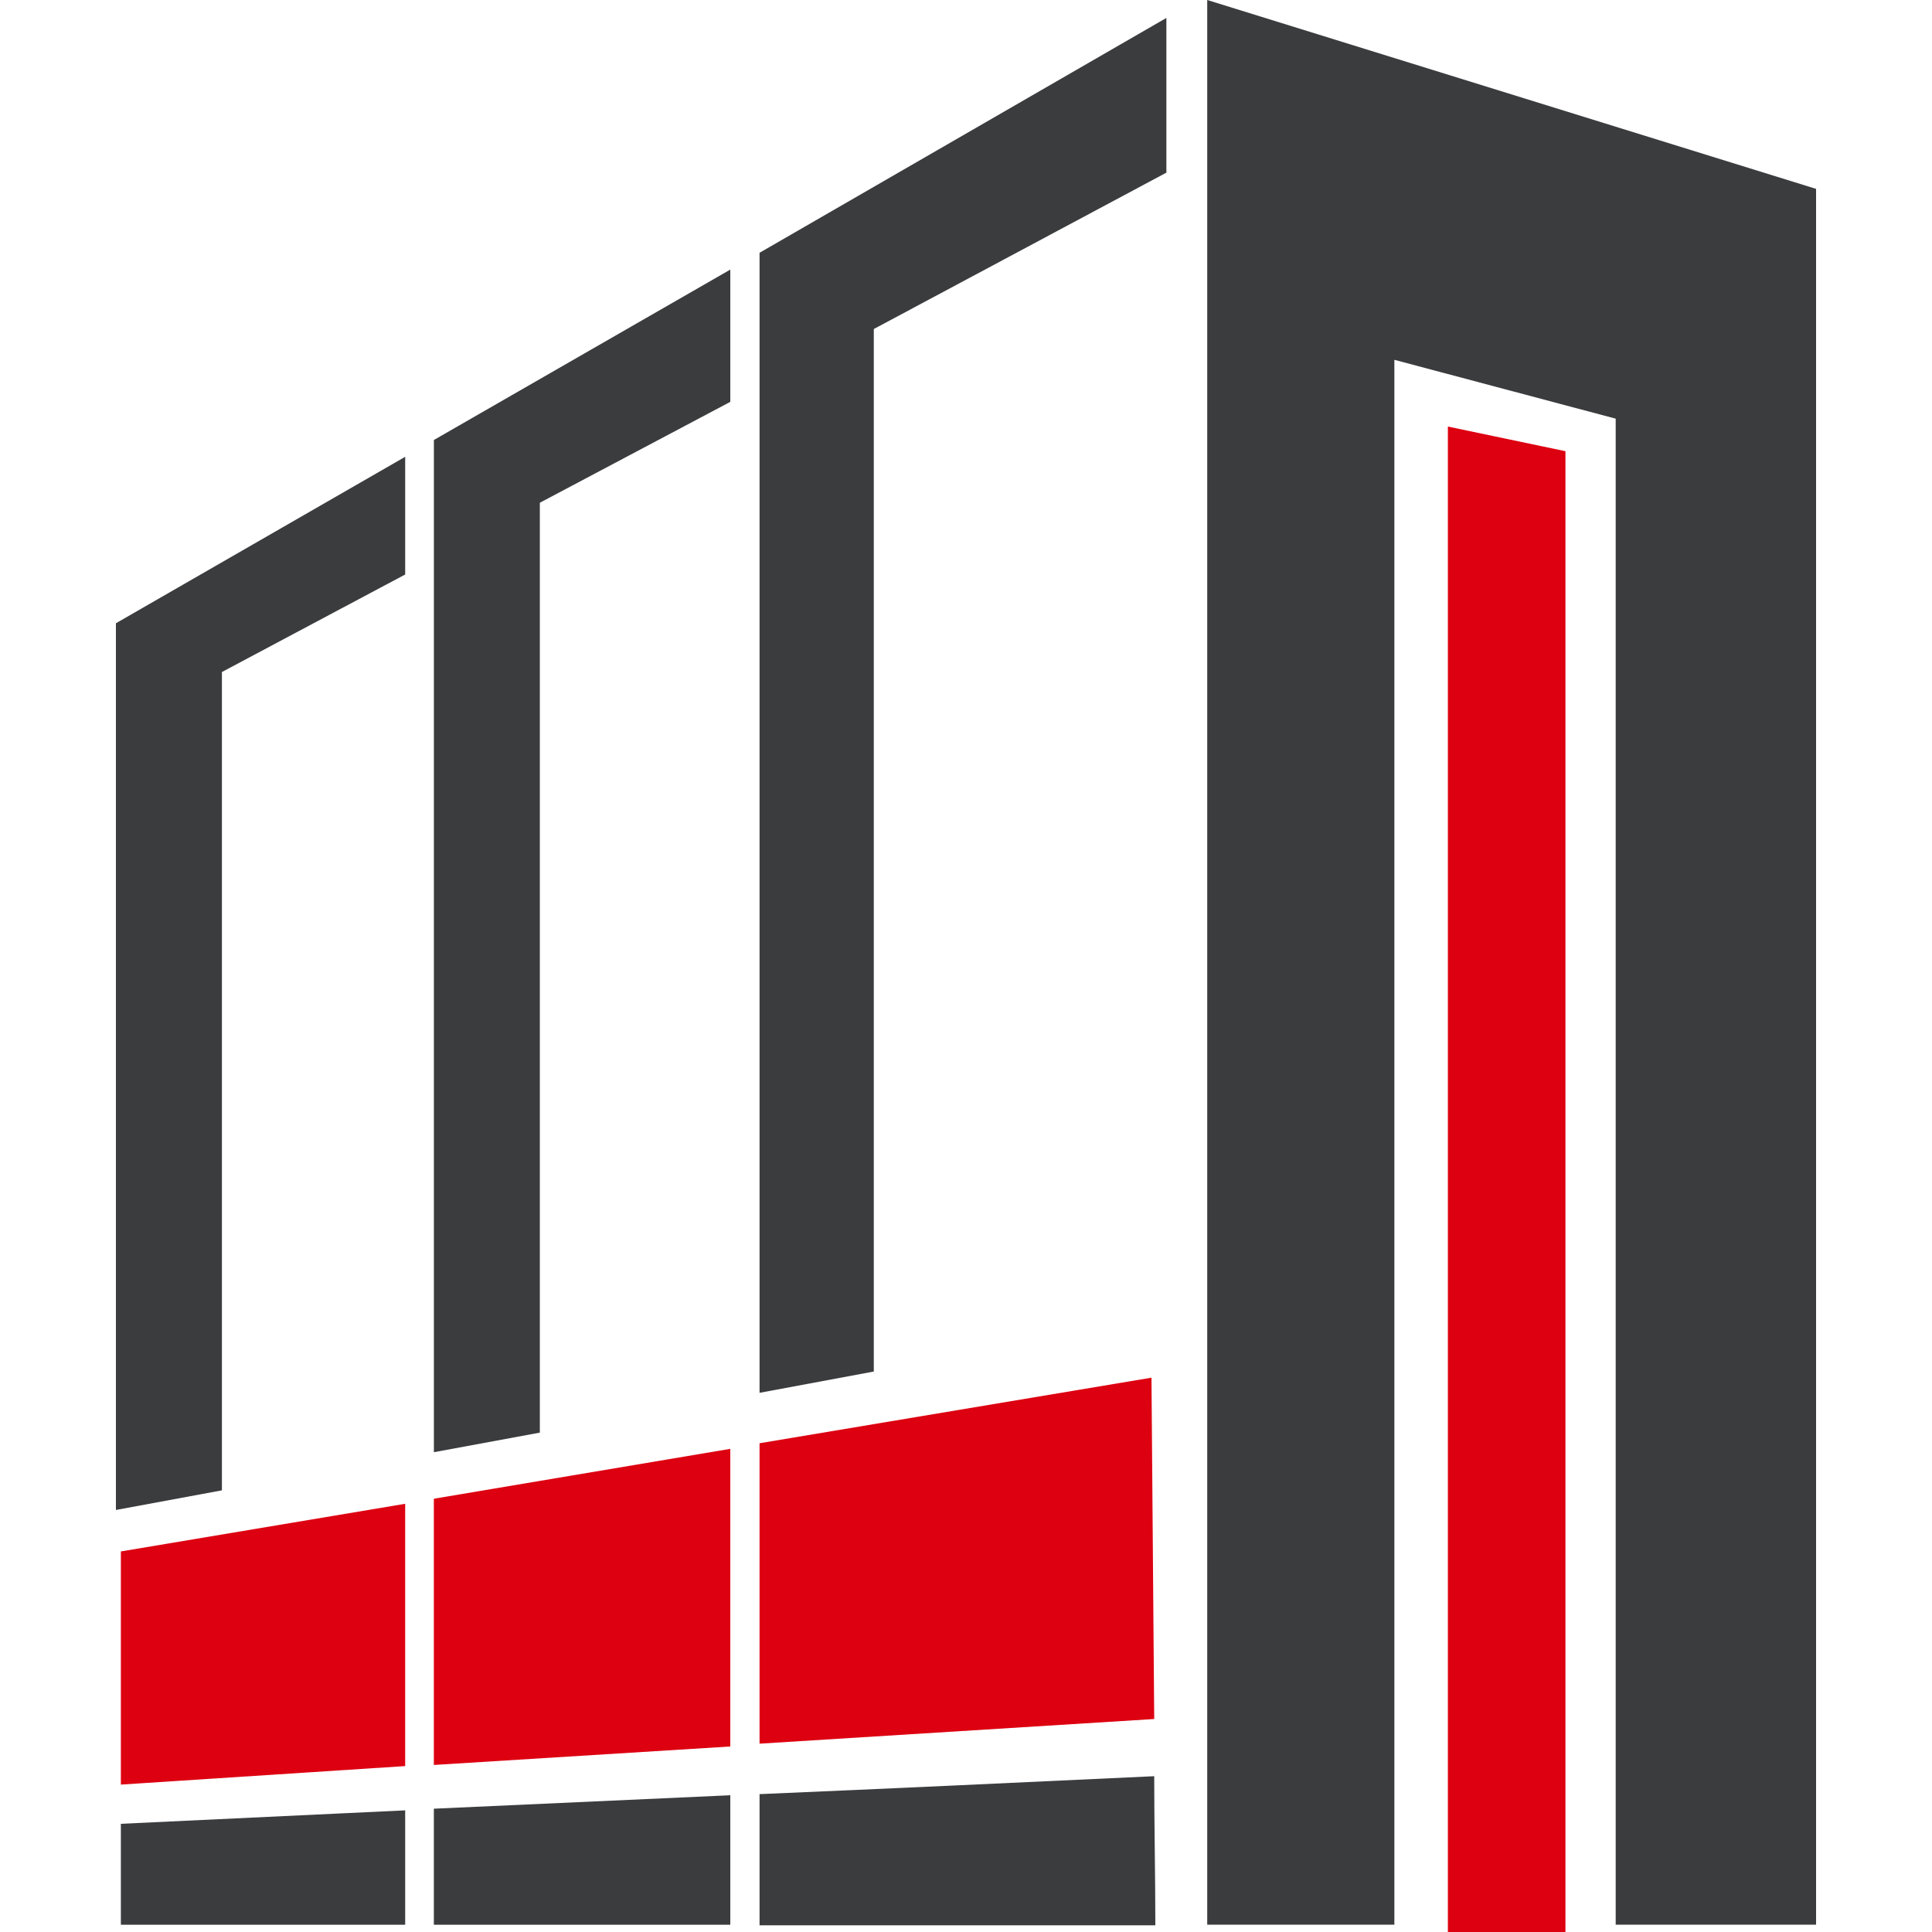
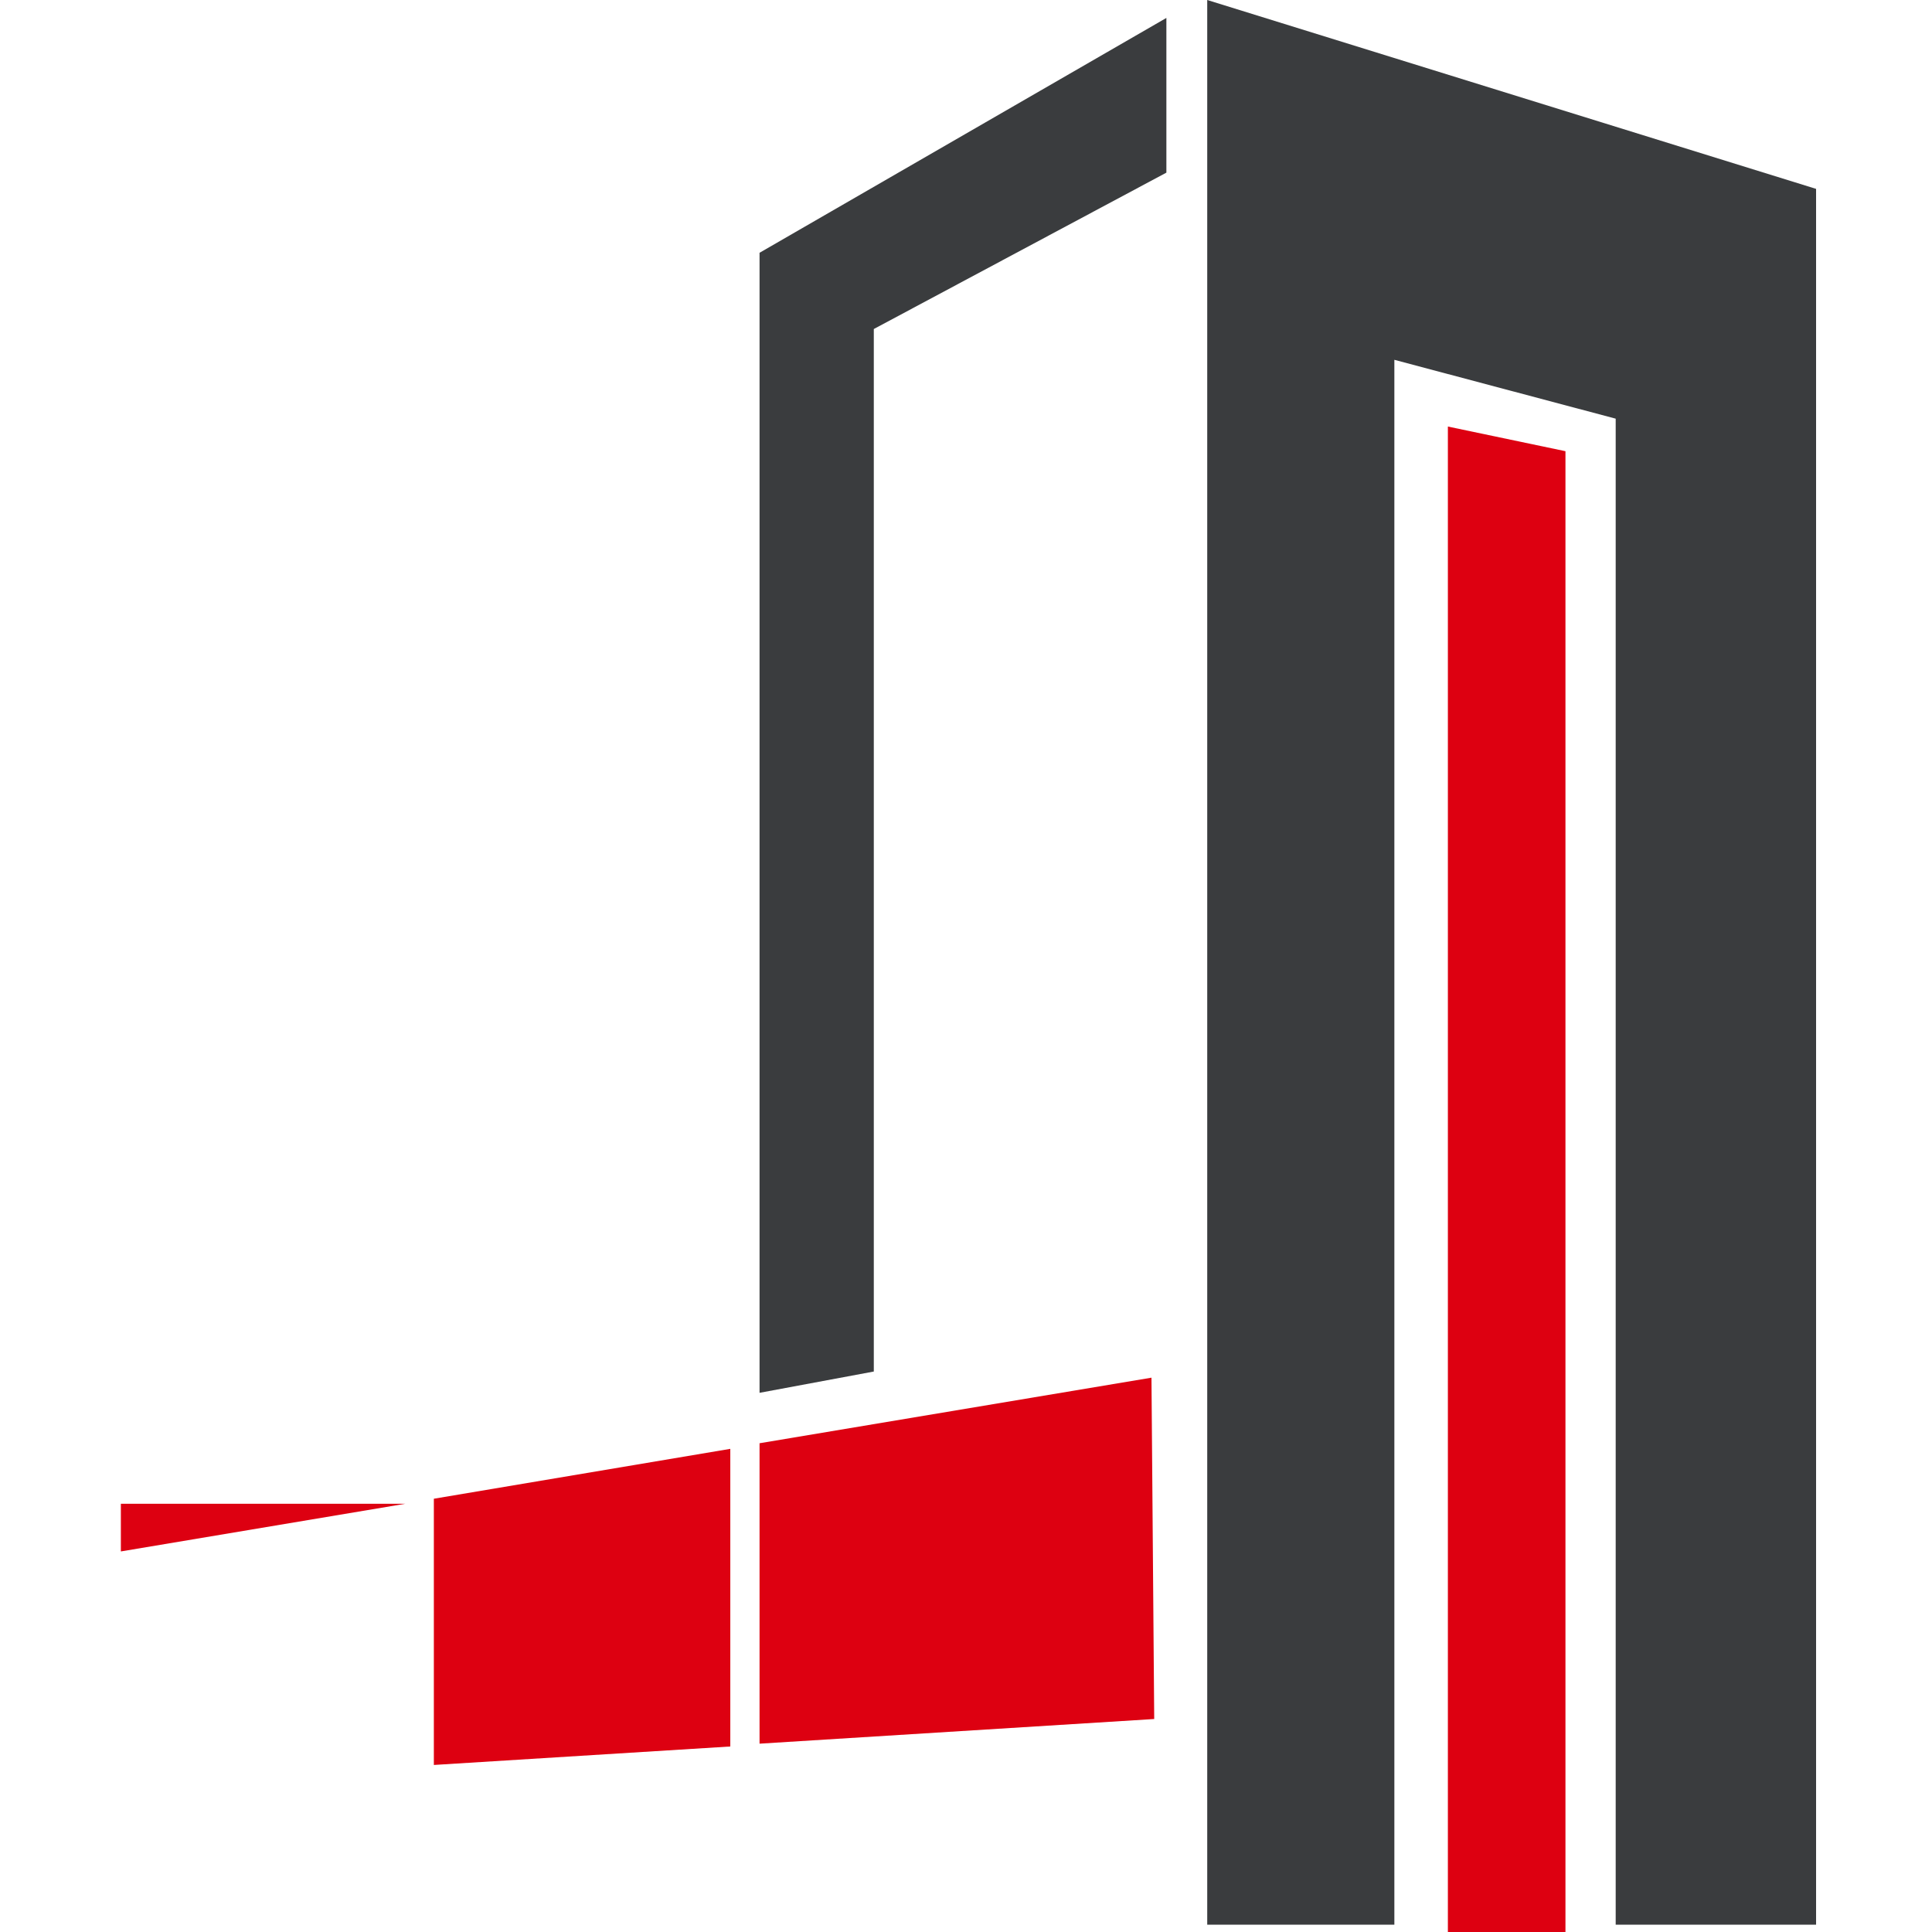
<svg xmlns="http://www.w3.org/2000/svg" width="50" height="50" viewBox="0 0 50 50" fill="none">
-   <path fill-rule="evenodd" clip-rule="evenodd" d="M5.743 38.57L3 39.078V16.13L10.486 11.822V14.868L5.743 17.392V38.57Z" fill="#3A3C3E" />
-   <path fill-rule="evenodd" clip-rule="evenodd" d="M13.971 37.076L11.229 37.583V11.387L18.9 6.977V10.4L13.971 13.011V37.076Z" fill="#3A3C3E" />
  <path fill-rule="evenodd" clip-rule="evenodd" d="M22.614 35.495L19.657 36.046V6.542L30.186 0.464V4.468L22.614 8.515V35.495Z" fill="#3A3C3E" />
  <path fill-rule="evenodd" clip-rule="evenodd" d="M47 49.811H41.814V10.835L36.086 9.312V49.811H31.243V0L47 4.888V49.811Z" fill="#3A3C3E" />
-   <path fill-rule="evenodd" clip-rule="evenodd" d="M29.8 35.654L19.657 37.351V45.126L29.871 44.488L29.8 35.654ZM18.9 37.496L11.228 38.787V45.677L18.9 45.199V37.496ZM10.486 38.918L3.128 40.151V46.185L10.486 45.706V38.918Z" fill="#DD0011" />
-   <path fill-rule="evenodd" clip-rule="evenodd" d="M29.871 45.968C26.471 46.127 23.057 46.287 19.657 46.432V49.826H29.9C29.9 48.535 29.871 47.244 29.871 45.968ZM18.9 46.461C16.357 46.577 13.786 46.693 11.228 46.809V49.812H18.9V46.461ZM10.486 46.852C8.028 46.968 5.571 47.084 3.128 47.2V49.812H10.486V46.852Z" fill="#3A3C3E" />
+   <path fill-rule="evenodd" clip-rule="evenodd" d="M29.8 35.654L19.657 37.351V45.126L29.871 44.488L29.8 35.654ZM18.9 37.496L11.228 38.787V45.677L18.9 45.199V37.496ZM10.486 38.918L3.128 40.151V46.185V38.918Z" fill="#DD0011" />
  <path fill-rule="evenodd" clip-rule="evenodd" d="M40.514 11.677L37.471 11.039V50H40.514V11.677Z" fill="#DD0011" />
</svg>